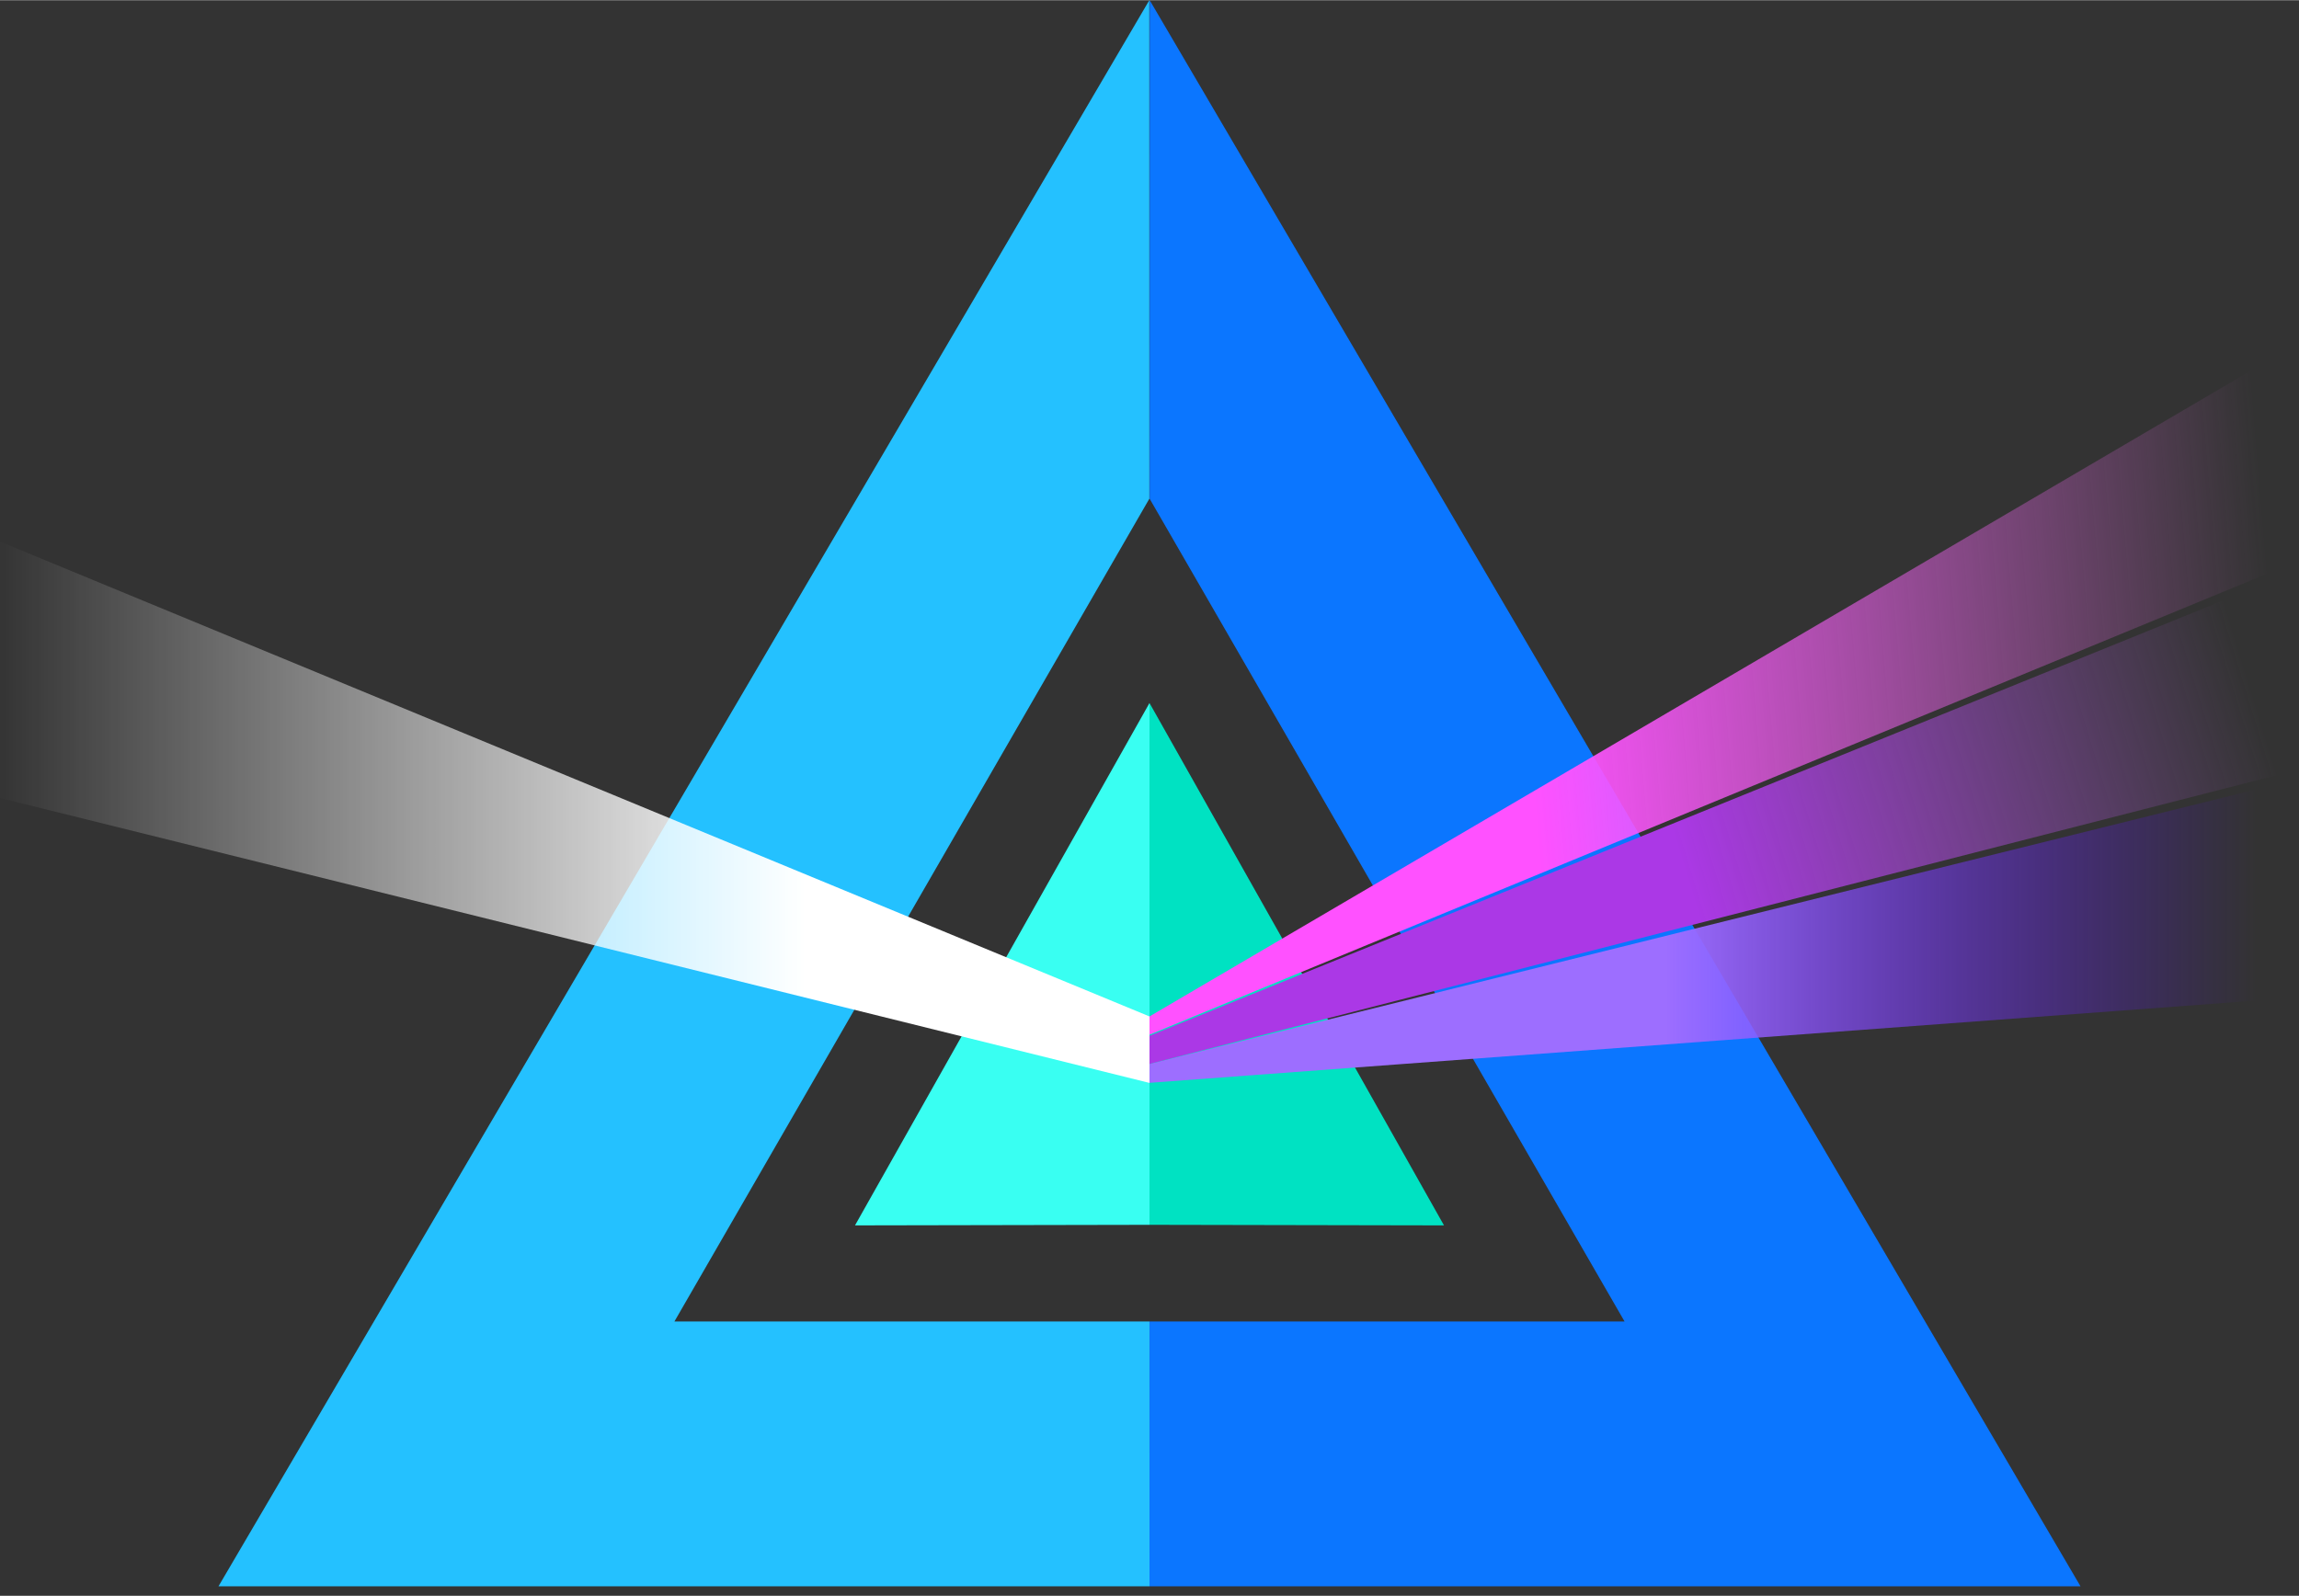
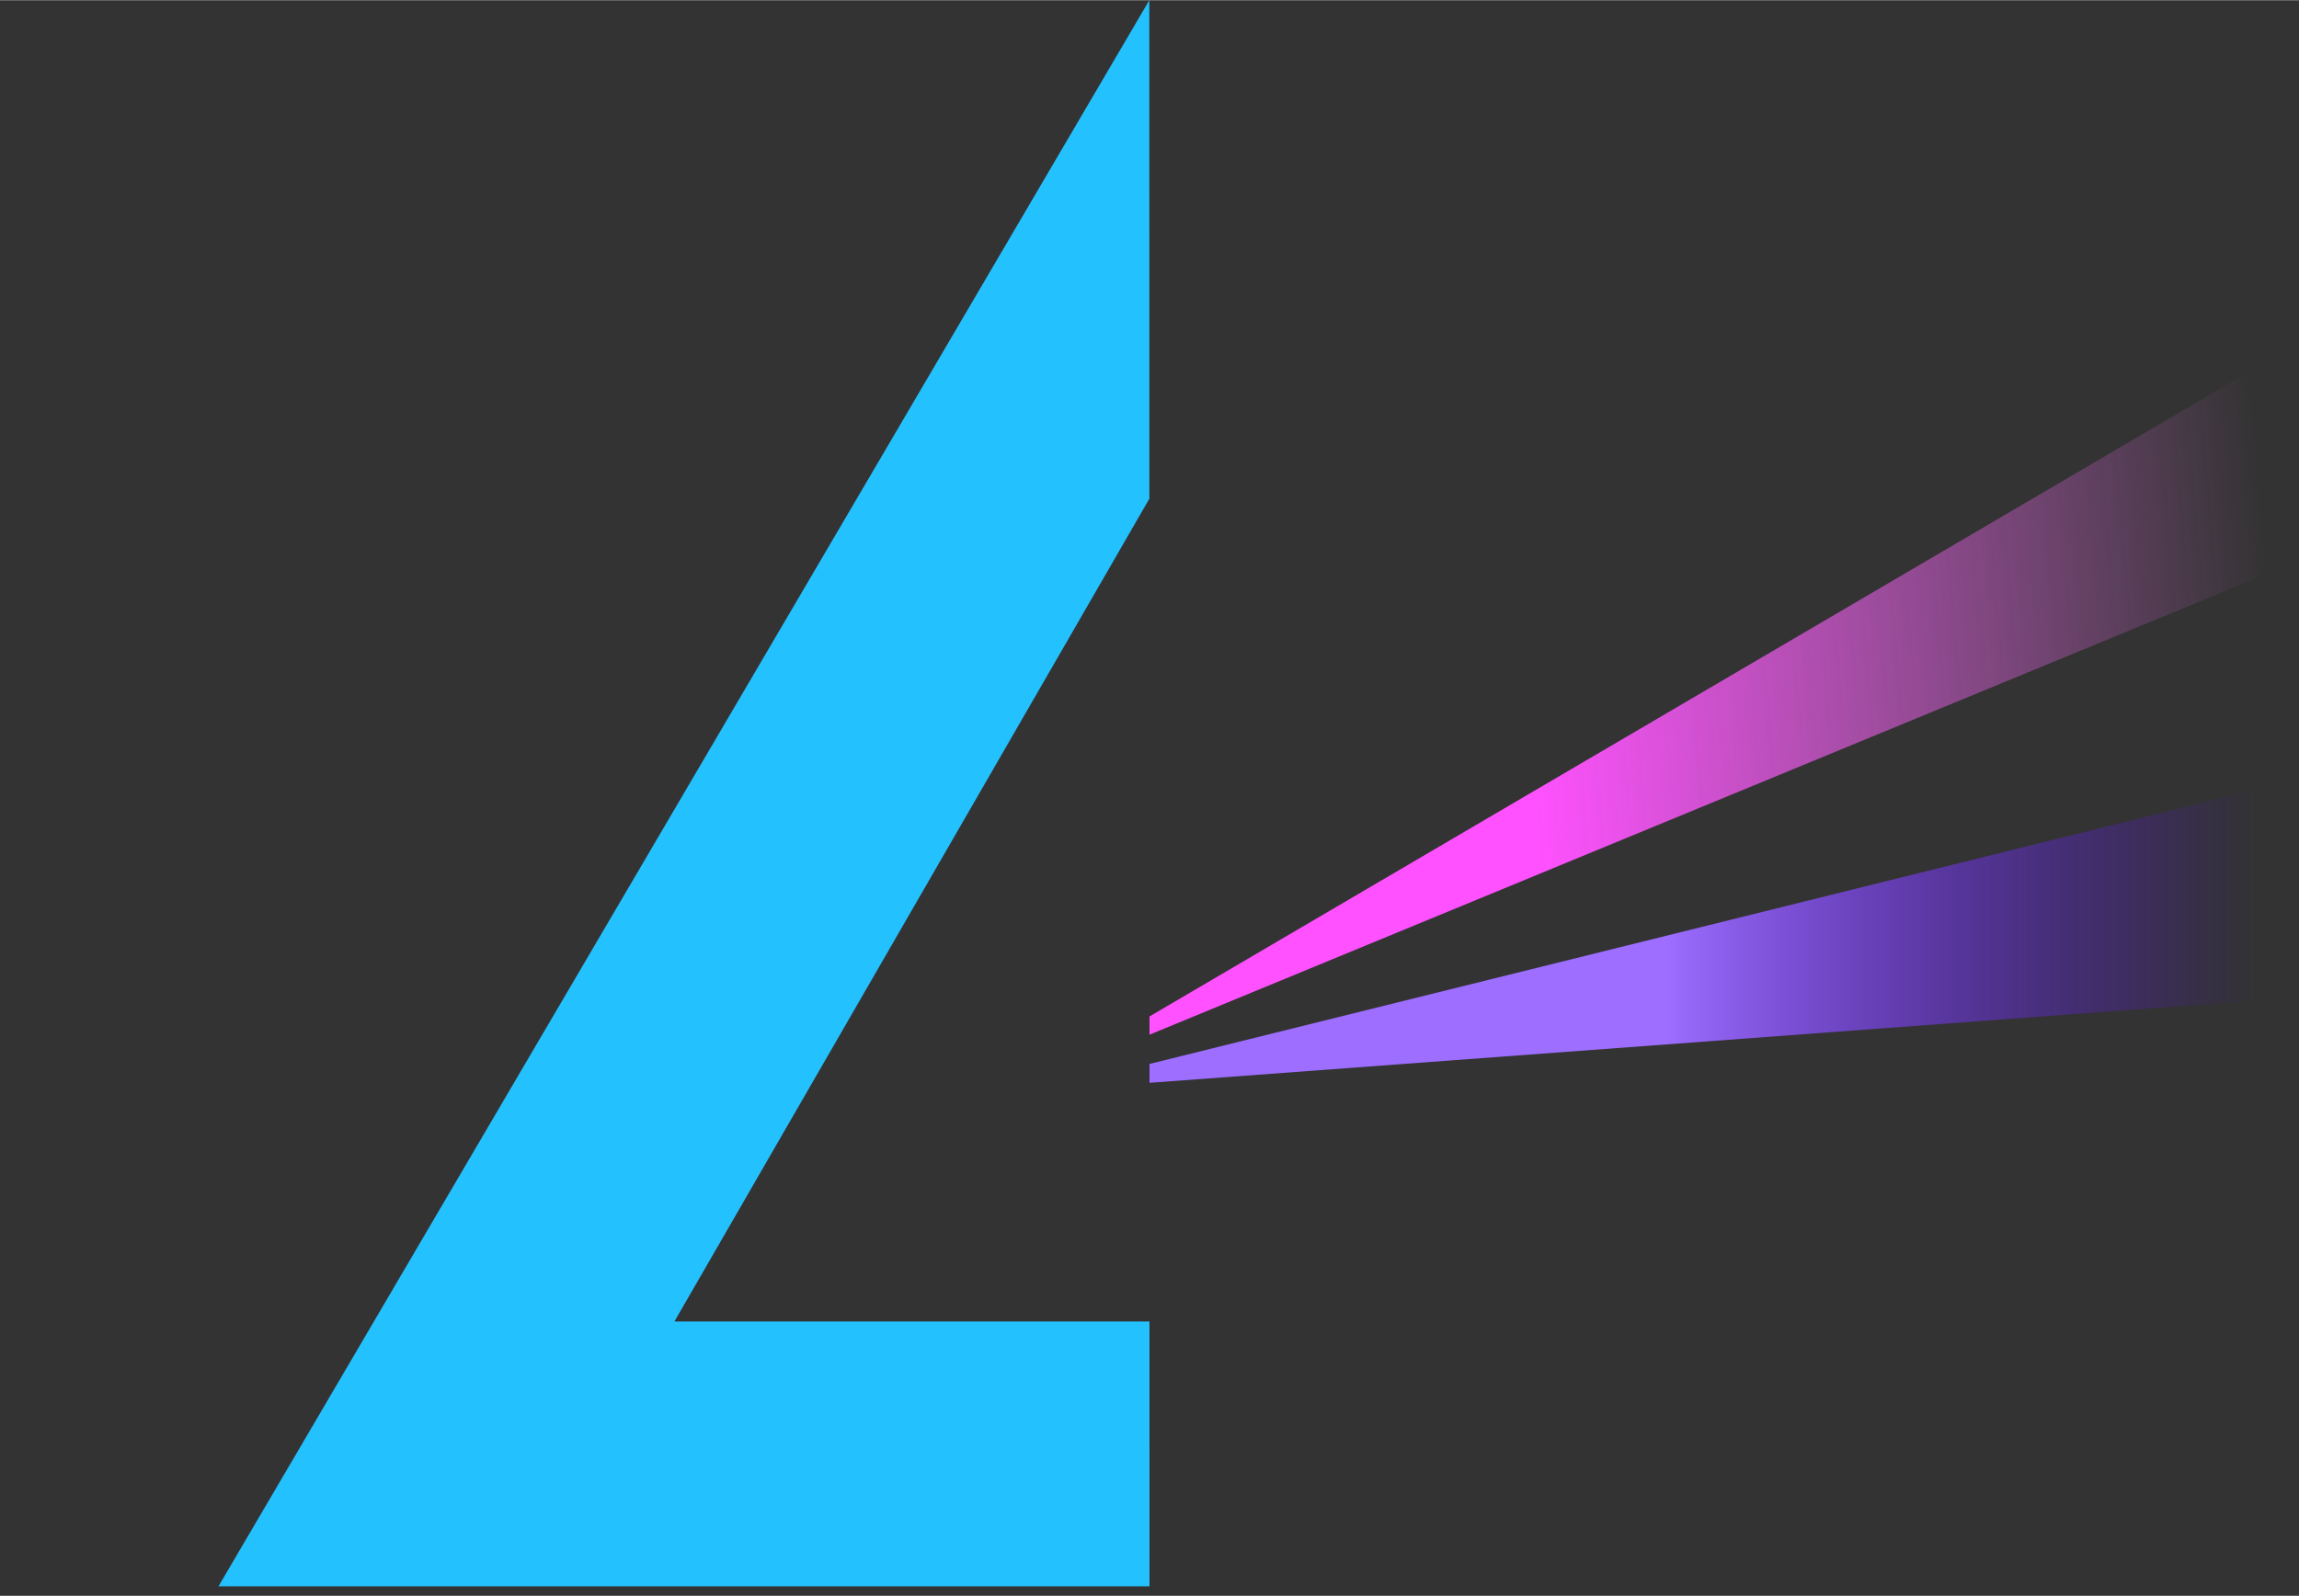
<svg xmlns="http://www.w3.org/2000/svg" width="2500" height="1736" viewBox="0 0 242 168">
  <rect x="0" y="0" width="242" height="168" fill="#333333" stroke="none" />
  <title>logo</title>
  <defs>
    <linearGradient x1="0%" y1="50%" x2="69.924%" y2="50%" id="a">
      <stop stop-color="#FFF" stop-opacity="0" offset="0%" />
      <stop stop-color="#FFF" offset="100%" />
    </linearGradient>
    <linearGradient x1="96.834%" y1="31.578%" x2="32.057%" y2="34.803%" id="b">
      <stop stop-color="#FD76FD" stop-opacity="0" offset="0%" />
      <stop stop-color="#FF51FF" offset="100%" />
    </linearGradient>
    <linearGradient x1="95.948%" y1="44.431%" x2="45.029%" y2="44.431%" id="c">
      <stop stop-color="#5300FF" stop-opacity="0" offset="0%" />
      <stop stop-color="#9D6EFF" offset="100%" />
    </linearGradient>
    <linearGradient x1="96.966%" y1="35.409%" x2="44.149%" y2="42.312%" id="d">
      <stop stop-color="#AE60D6" stop-opacity="0" offset="0%" />
      <stop stop-color="#AB38E6" offset="100%" />
    </linearGradient>
  </defs>
  <g fill="none" fill-rule="evenodd">
-     <path fill="#0B76FF" d="M121.003 139.12h50.006l-49.99-86.624-.006.01L121.019 0 219 167h-98z" />
-     <path fill="#24C1FF" d="M120.997 139.12H70.99l49.99-86.624.006.01L120.981 0 23 167h98z" />
-     <path fill="#39FFF2" d="M121 74v54.94L90 129z" />
-     <path fill="#00E2C2" d="M121 74v54.94l31 .06z" />
-     <path fill="url(#a)" d="M0 57l121 50v7L0 84z" />
+     <path fill="#24C1FF" d="M120.997 139.12H70.99l49.99-86.624.006.01L120.981 0 23 167h98" />
    <path fill="url(#b)" d="M242 36.032L121 107v1.921L242 59z" />
    <path fill="url(#c)" transform="matrix(1 0 0 -1 0 195.989)" d="M241.906 90.989L121 82v1.989l120.906 30z" />
-     <path fill="url(#d)" d="M242 59.963l-121 49.075V112l121-31z" />
  </g>
</svg>